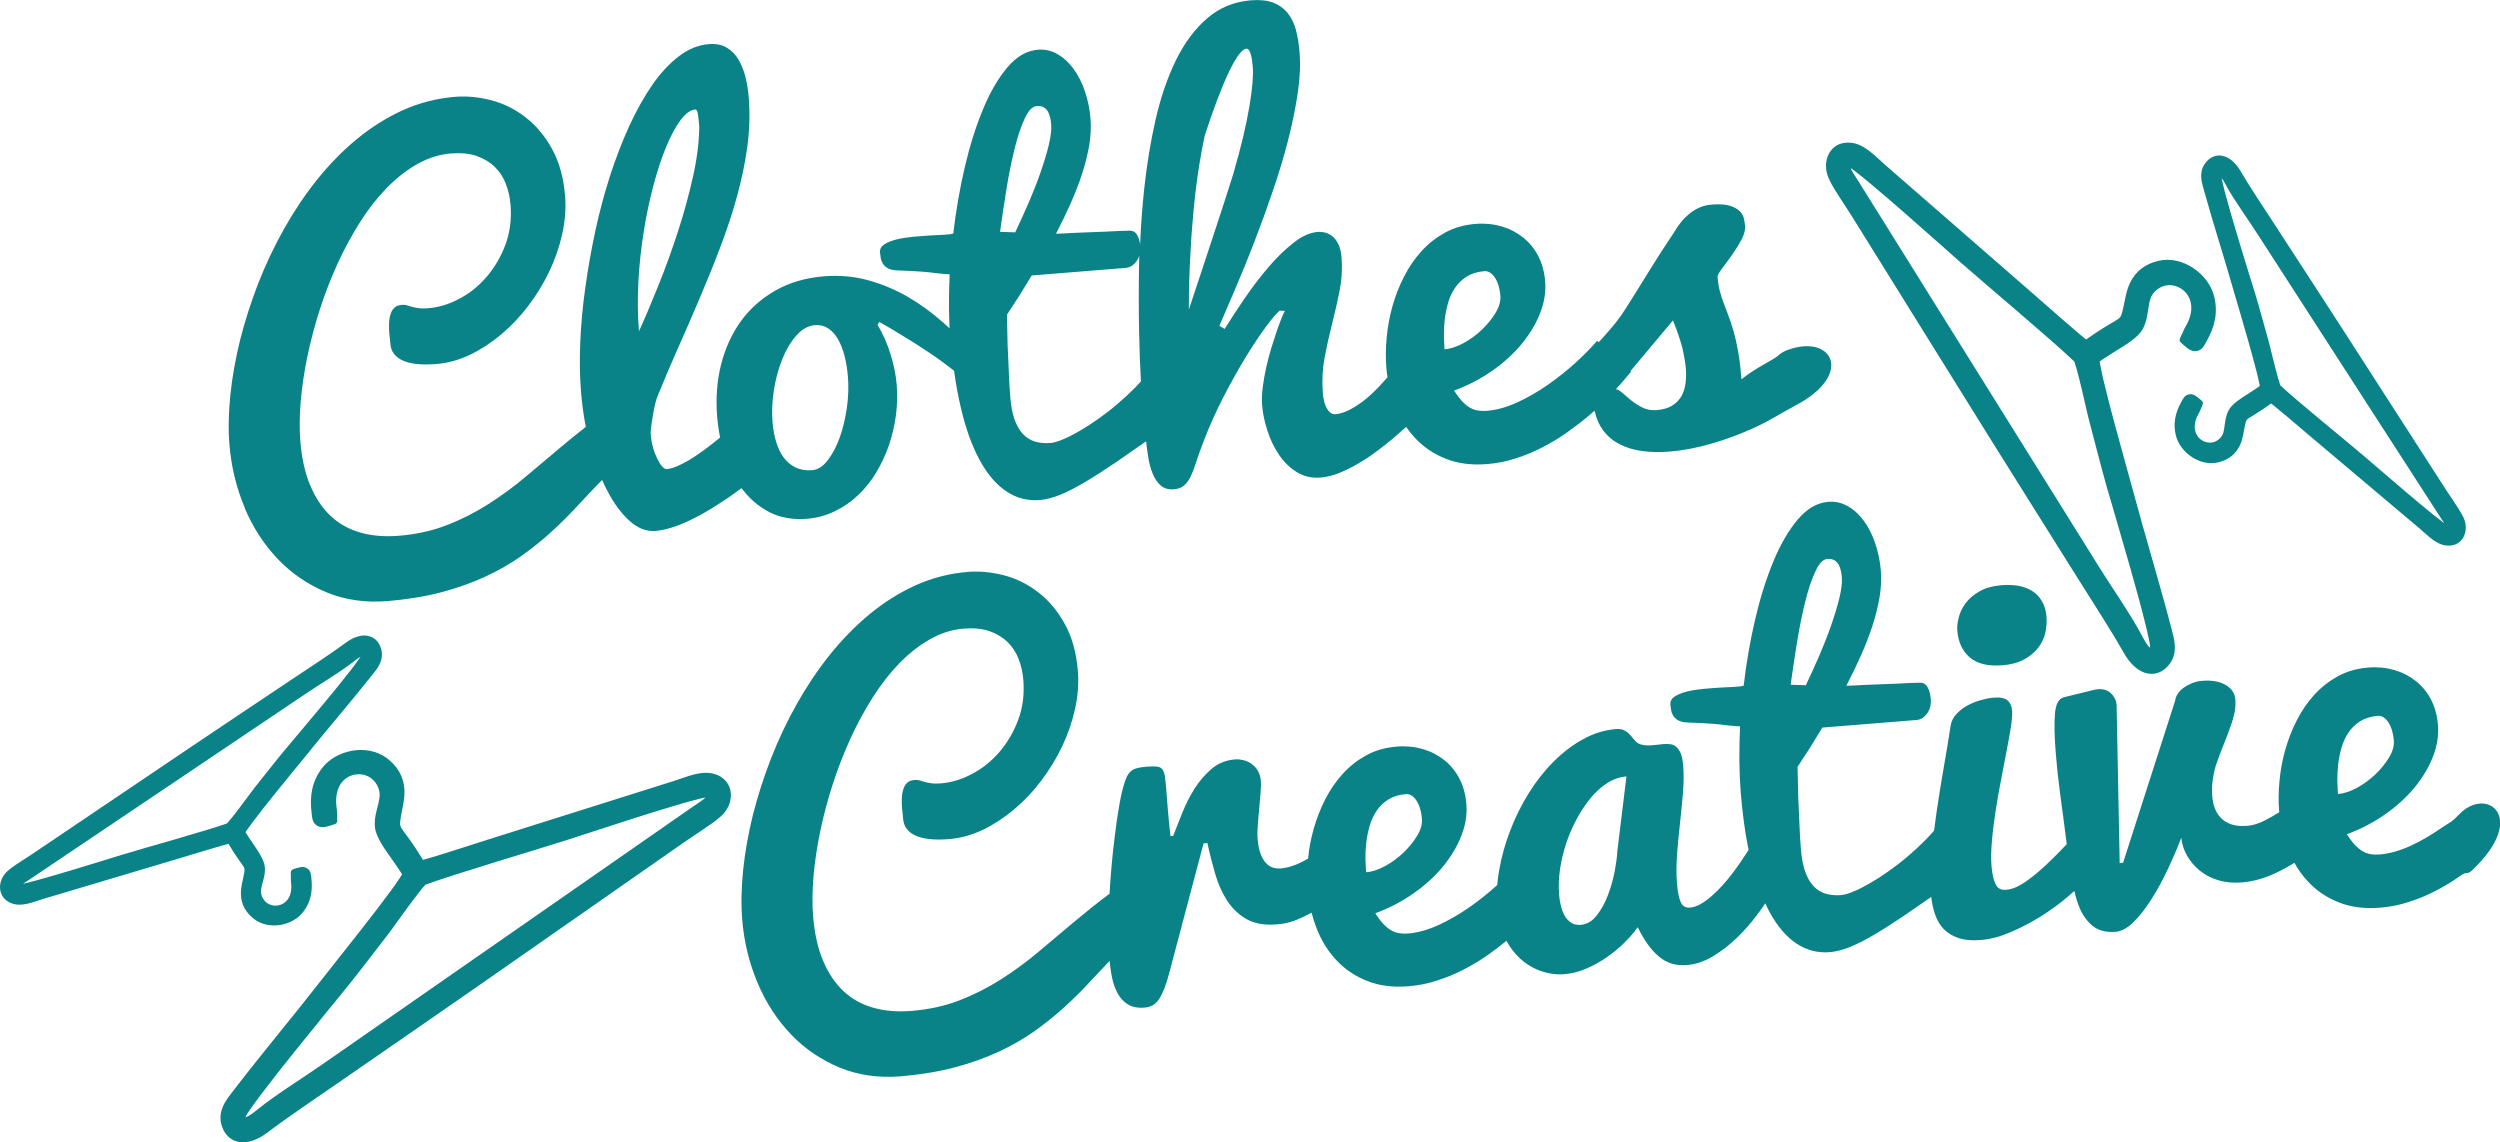
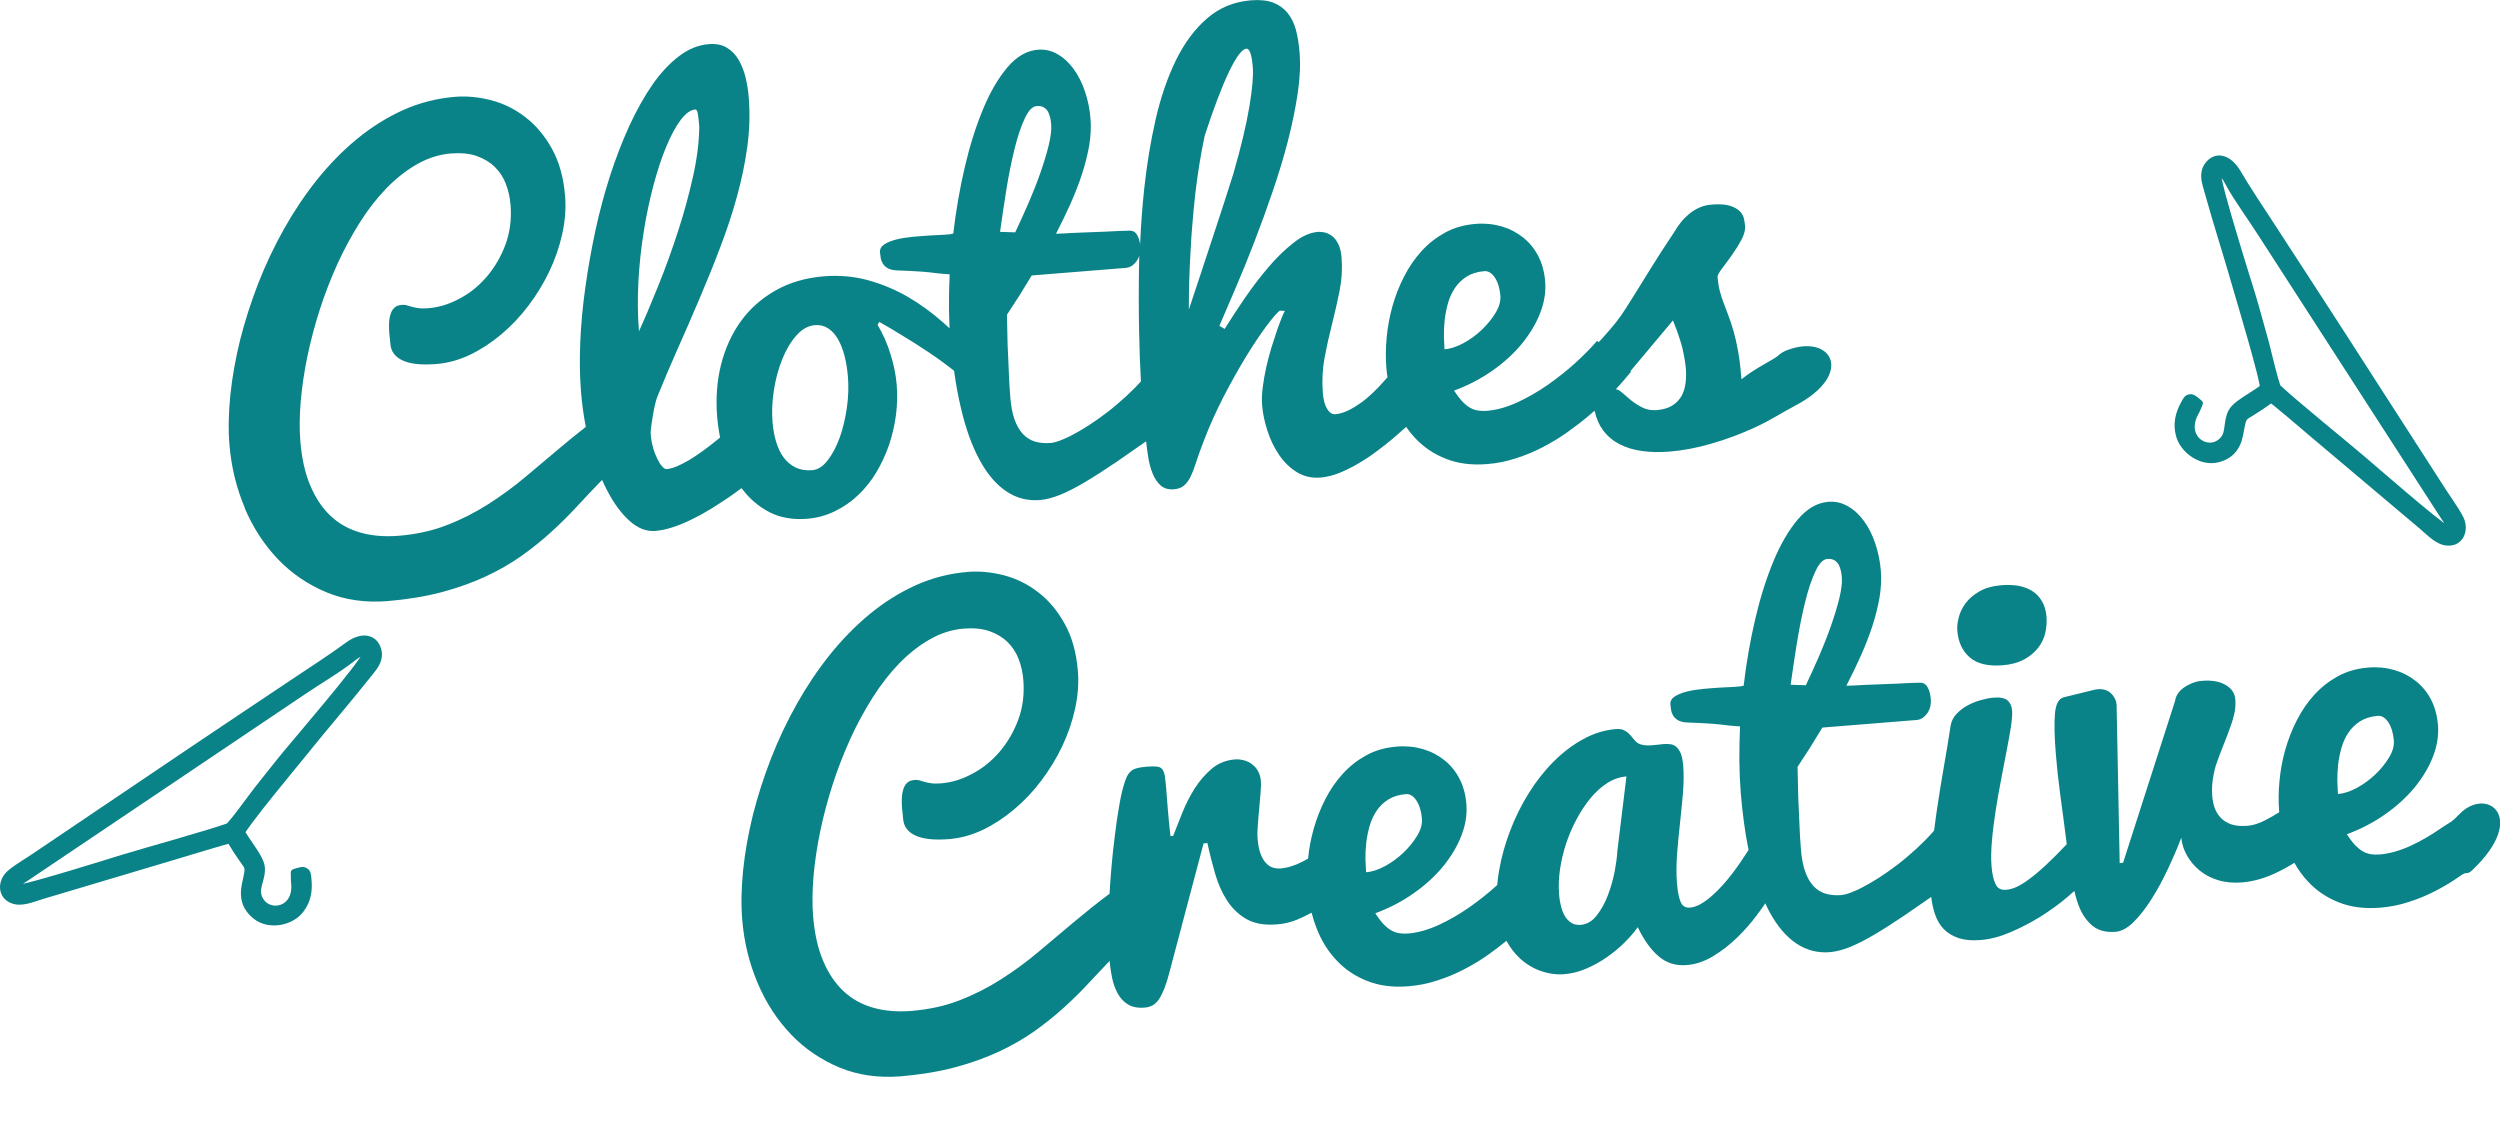
<svg xmlns="http://www.w3.org/2000/svg" id="Capa_2" data-name="Capa 2" viewBox="0 0 1120.93 512.2">
  <defs>
    <style>
      .cls-1 {
        fill: #098387;
        stroke-width: 0px;
      }
    </style>
  </defs>
  <g id="Capa_1-2" data-name="Capa 1">
-     <path class="cls-1" d="M825.38,89.32c1.62,2.52,3.32,5.02,4.9,7.57l60.97,98.02c13.58,21.83,27.35,43.54,40.99,65.37,6.75,10.8,13.78,21.46,20.07,32.54,2.38,4.2,6.26,8.62,11.23,9.24,3.32.43,6.24-.96,8.45-3.4,1.73-1.87,2.78-4.14,3.06-6.72.45-3.88-.79-7.63-1.76-11.34-5.33-20.41-11.57-40.59-17.01-60.97-1.05-3.94-2.18-7.88-3.26-11.82-1.62-5.87-3.23-11.71-4.82-17.57-1.73-6.43-3.43-12.87-4.96-19.36-.54-2.32-1.08-4.68-1.5-7.03-.11-.57-.23-1.16-.31-1.76.74-.57,1.53-1.08,2.3-1.59,1.62-1.08,3.29-2.1,4.93-3.12,3.71-2.3,9.89-5.87,12.02-9.72,1.9-3.46,2.15-6.8,2.78-10.6.51-3.17,1.25-5.33,3.83-7.31,3.2-2.49,7.43-2.49,10.77-.26,2.21,1.47,3.74,3.74,4.25,6.41.77,3.86-.65,7.77-2.64,11l-.06.11-.08.17-2.1,4.54c-.31.65-.14,1.42.4,1.87l1.47,1.3c1.64,1.42,3.32,2.89,5.64,2.52,2.44-.4,3.32-2.41,4.39-4.31,3.63-6.41,5.24-12.67,3.49-20.04-1.28-5.24-4.9-9.84-9.3-12.78-4.62-3.12-10.32-4.62-15.76-3.32-5.73,1.36-10.2,4.51-12.76,9.98-1.79,3.8-2.18,7.63-3.12,11.62-.26,1.05-.62,2.86-1.3,3.71-.37.45-.91.82-1.39,1.13-1.16.77-2.41,1.45-3.6,2.15-3.54,2.07-6.94,4.34-10.29,6.69v-.03c-.88-.71-1.76-1.45-2.64-2.18-2.78-2.35-5.53-4.73-8.28-7.11-4.25-3.71-8.45-7.46-12.7-11.14l-66.22-57.66c-4.56-3.97-9.5-9.64-15.82-10.15-9.16-.77-13.18,8.42-9.64,16.16,1.47,3.2,3.46,6.24,5.36,9.18ZM829.8,75.34s0,0,0,.01c.73.43,1.6,1.16,2.18,1.6,2.04,1.56,4.03,3.17,5.98,4.82,5.56,4.59,11,9.33,16.44,14.09,5.1,4.48,10.2,8.96,15.28,13.46,3.17,2.81,6.32,5.64,9.52,8.45,8.16,7.14,16.47,14.14,24.69,21.23,5.05,4.34,10.09,8.7,15.11,13.1,3.71,3.26,7.43,6.55,11.03,9.95.11.28.23.62.31.91.34,1.02.65,2.07.94,3.12.79,2.92,1.5,5.84,2.21,8.79.68,2.83,1.33,5.67,1.98,8.53.43,1.9.85,3.8,1.36,5.67,2.61,9.72,5.02,19.5,7.77,29.2,1.3,4.54,2.66,9.04,3.97,13.58,2.21,7.54,4.39,15.11,6.55,22.68,2.21,7.85,4.42,15.7,6.41,23.61.71,2.81,1.39,5.61,1.96,8.42.14.74.6,2.72.57,3.46-.03.11-.06.26-.11.4-1.19-1.11-2.38-3.17-3.09-4.54-3.15-5.98-6.77-11.68-10.43-17.32-3.06-4.73-6.18-9.41-9.16-14.2l-108.48-173.85c-.62-.99-2.57-3.76-2.97-5.15-.02-.01-.04-.03-.06-.04l.06.03Z" />
    <path class="cls-1" d="M1102.49,365.24c-3.57,3.83-3.74,3.15-8.16,6.21-4.39,3.06-8.96,5.7-13.69,7.88-4.73,2.15-9.33,3.43-13.72,3.8-1.39.11-2.72.06-3.94-.14-1.22-.2-2.41-.6-3.57-1.28-1.13-.62-2.32-1.62-3.52-2.86-1.16-1.25-2.38-2.86-3.63-4.79,6.24-2.32,11.96-5.27,17.15-8.93,5.22-3.63,9.61-7.68,13.27-12.1,3.6-4.45,6.38-9.04,8.22-13.86,1.87-4.79,2.58-9.52,2.21-14.14-.37-4.28-1.39-8.05-3.12-11.37s-4-6.07-6.83-8.31c-2.78-2.21-6.01-3.88-9.61-4.93-3.63-1.05-7.54-1.45-11.62-1.11-5.07.4-9.58,1.67-13.61,3.86-3.97,2.18-7.54,4.93-10.63,8.33-3.06,3.37-5.7,7.17-7.85,11.45-2.21,4.28-3.91,8.7-5.22,13.32s-2.15,9.3-2.58,14.03c-.45,4.73-.48,9.21-.14,13.38l.03.51c-2.07,1.33-4.22,2.55-6.52,3.71-2.78,1.39-5.3,2.18-7.51,2.35-3,.26-5.47.03-7.46-.62-1.96-.71-3.57-1.7-4.76-2.98-1.22-1.3-2.1-2.78-2.69-4.45-.6-1.67-.94-3.43-1.08-5.22-.14-1.7-.17-3.37-.03-4.99.14-1.62.31-3.09.6-4.39.28-1.45.57-2.86.99-4.28,1.33-3.77,2.55-7.06,3.71-9.89,1.13-2.78,2.1-5.33,2.89-7.63.85-2.27,1.42-4.34,1.84-6.26.37-1.9.51-3.91.34-5.98-.23-2.78-1.7-4.93-4.42-6.49-2.69-1.56-6.18-2.15-10.43-1.81-1.62.11-3.15.48-4.54,1.05-1.39.57-2.64,1.25-3.77,2.04-1.11.82-1.98,1.73-2.66,2.75-.65,1.05-1.05,2.1-1.19,3.17l-23.3,72.54-1.53.23-1.39-71.23c-.23-1.96-1.08-3.6-2.55-4.99-1.5-1.39-3.49-1.98-5.95-1.79-.37.03-.71.11-1.05.17s-.68.11-1.05.23l-13.01,3.2c-2.35.57-3.66,3.03-4.03,7.37-.37,4.34-.23,10.37.4,18.06.26,3,.51,5.92.82,8.76.31,2.83.68,5.92,1.13,9.27.45,3.34.99,7.09,1.5,11.2.45,3.29.94,7.03,1.45,11.23l-.37.37c-2.92,3.09-5.92,6.12-9.01,9.01-3.12,2.92-6.18,5.44-9.27,7.57-3.09,2.13-5.92,3.29-8.56,3.49-2.27.2-3.86-.65-4.73-2.58-.94-1.93-1.5-4.56-1.79-7.94-.28-3.4-.2-7.34.2-11.68.37-4.37.96-8.82,1.67-13.46.71-4.62,1.53-9.21,2.44-13.83.88-4.59,1.7-8.93,2.47-12.93.79-4.03,1.42-7.6,1.93-10.74.45-3.17.65-5.58.51-7.23-.14-1.93-.82-3.46-2.01-4.51-1.16-1.05-3.32-1.5-6.41-1.25-1.67.14-3.54.51-5.61,1.11-2.07.54-4,1.36-5.9,2.35-1.9,1.05-3.54,2.3-4.96,3.8-1.42,1.47-2.32,3.26-2.66,5.24-.85,5.7-1.9,11.93-3.09,18.74-1.19,6.77-2.27,13.58-3.26,20.38-.4,2.72-.74,5.36-1.08,7.99-1.25,1.45-2.55,2.86-3.94,4.28-2.52,2.55-5.19,5.02-7.99,7.37-2.78,2.38-5.64,4.56-8.53,6.6-2.89,2.04-5.67,3.83-8.33,5.36-2.64,1.53-5.07,2.78-7.34,3.69-2.21.96-4.11,1.5-5.64,1.62-2.52.2-4.79-.06-6.89-.65-2.04-.62-3.88-1.76-5.41-3.4s-2.78-3.83-3.74-6.52c-.94-2.69-1.59-6.07-1.9-10.09-.11-1.56-.26-3.29-.37-5.16-.11-1.87-.2-3.83-.28-5.87-.09-1.98-.17-4.05-.26-6.09-.09-2.07-.17-4.05-.28-6.01-.14-4.51-.23-9.07-.31-13.72,1.64-2.47,3.43-5.24,5.39-8.28,1.93-3.06,3.83-6.18,5.73-9.33l42.26-3.4c1.76-.14,3.32-1.08,4.65-2.83,1.33-1.79,1.9-3.97,1.7-6.58-.17-2.18-.65-3.94-1.45-5.3-.77-1.39-1.9-2.04-3.37-2.01-1.25,0-2.83.06-4.76.14s-3.97.2-6.18.31c-2.18.11-4.48.17-6.86.26-2.32.06-4.51.17-6.55.26-2.01.09-3.83.2-5.36.28-1.53.09-2.64.11-3.32.09,2.32-4.45,4.48-8.93,6.52-13.49,2.01-4.54,3.77-8.99,5.16-13.32,1.42-4.37,2.47-8.62,3.2-12.76.68-4.17.88-8.08.6-11.74-.34-4.31-1.16-8.45-2.49-12.33-1.28-3.94-3-7.31-5.07-10.15-2.04-2.83-4.45-5.07-7.23-6.66-2.72-1.59-5.7-2.24-8.84-1.98-4.93.4-9.44,3-13.55,7.8-4.11,4.85-7.77,11.06-10.94,18.71-3.2,7.68-5.95,16.33-8.22,26.02-2.27,9.69-4,19.7-5.19,29.91-.71.2-2.04.4-3.97.51-1.96.11-4.2.23-6.63.34-2.49.17-5.05.34-7.71.6-2.69.26-5.13.65-7.34,1.22-2.18.57-3.97,1.3-5.33,2.21-1.36.88-1.98,2.07-1.87,3.57.06.65.17,1.45.31,2.41.14.91.48,1.81.96,2.61.54.85,1.3,1.53,2.3,2.1.99.54,2.38.88,4.17.94,4.03.14,7.06.28,9.18.43s3.88.26,5.24.43c1.36.17,2.66.28,3.88.45,1.25.17,2.98.28,5.19.43-.23,5.07-.34,10.18-.31,15.28.06,5.1.26,9.89.62,14.37.77,9.41,1.93,18,3.51,25.77-2.44,3.83-4.88,7.37-7.34,10.6-1.39,1.84-2.92,3.66-4.51,5.41-1.56,1.76-3.17,3.32-4.79,4.71-1.62,1.45-3.26,2.58-4.85,3.51-1.64.91-3.23,1.47-4.76,1.59-2.07.17-3.49-.74-4.25-2.66-.79-1.93-1.3-4.62-1.59-8.14-.34-4.11-.31-8.48.03-13.15.37-4.65.79-9.33,1.33-13.97.51-4.65.94-9.18,1.33-13.61.34-4.45.4-8.45.11-12.05-.2-2.3-.54-4.11-1.05-5.41-.54-1.3-1.19-2.3-1.96-3-.79-.71-1.67-1.11-2.66-1.25-.96-.14-1.98-.17-3.12-.09-.79.06-1.62.17-2.47.28-.82.06-1.64.17-2.44.23-.99.09-1.93.14-2.83.09-.94-.03-1.87-.23-2.75-.51-.88-.31-1.7-.85-2.35-1.62-.62-.79-1.3-1.59-2.01-2.38-.71-.82-1.56-1.53-2.55-2.1-.99-.6-2.32-.85-4.03-.71-5.07.43-9.95,1.93-14.66,4.54-4.71,2.58-9.13,5.92-13.21,10.03-4.08,4.05-7.8,8.79-11.11,14.06-3.29,5.3-6.09,10.89-8.33,16.75-2.24,5.84-3.94,11.79-4.99,17.83-.4,2.27-.71,4.48-.88,6.69l-.23.23c-3.86,3.51-7.99,6.77-12.39,9.86-4.39,3.06-8.96,5.7-13.69,7.88-4.73,2.15-9.33,3.46-13.72,3.8-1.39.11-2.72.06-3.94-.14-1.22-.2-2.41-.6-3.57-1.28-1.13-.62-2.32-1.62-3.51-2.86-1.16-1.25-2.38-2.86-3.63-4.79,6.24-2.32,11.96-5.27,17.15-8.93,5.22-3.63,9.61-7.68,13.27-12.1,3.6-4.45,6.38-9.04,8.22-13.86,1.87-4.79,2.58-9.52,2.21-14.14-.37-4.28-1.39-8.05-3.12-11.37-1.73-3.32-4-6.07-6.83-8.31-2.78-2.21-6.01-3.88-9.61-4.93-3.63-1.05-7.54-1.45-11.62-1.11-5.07.4-9.58,1.67-13.61,3.86-3.97,2.18-7.54,4.93-10.63,8.33-3.06,3.37-5.7,7.17-7.85,11.45-2.21,4.28-3.91,8.7-5.22,13.32-1.22,4.37-2.07,8.79-2.49,13.27-.79.45-1.62.91-2.44,1.33-3.4,1.79-6.75,2.83-10.06,3.09-1.16.09-2.32-.06-3.4-.43-1.08-.34-2.13-1.02-3.03-2.07-.96-.99-1.76-2.38-2.38-4.11-.68-1.76-1.11-4-1.33-6.66-.14-1.56-.11-3.57.09-5.92.14-2.41.37-4.85.62-7.37.26-2.55.43-4.96.62-7.29.2-2.32.26-4.08.14-5.36-.11-1.64-.54-3.12-1.25-4.37-.68-1.25-1.56-2.3-2.64-3.09-1.05-.85-2.27-1.45-3.63-1.79-1.36-.37-2.72-.54-4.11-.43-4.05.34-7.48,1.73-10.43,4.2-2.89,2.47-5.41,5.36-7.57,8.76-2.18,3.43-4.03,7.06-5.56,10.89-1.53,3.86-2.92,7.31-4.14,10.46l-1.19.09c-.45-3.8-.85-7.65-1.16-11.59-.31-3.88-.57-7.26-.79-10.01-.2-2.27-.43-4.11-.6-5.44-.23-1.39-.65-2.35-1.19-3.03-.57-.68-1.39-1.02-2.47-1.13-1.11-.11-2.58-.09-4.51.06-1.7.14-3.12.37-4.22.65-1.13.28-2.04.71-2.78,1.33-.71.65-1.36,1.47-1.84,2.47-.51,1.05-.96,2.38-1.45,4.08-.74,2.52-1.47,5.73-2.1,9.64-.68,3.88-1.28,8.16-1.84,12.78-.62,4.62-1.13,9.52-1.56,14.6-.34,3.86-.6,7.68-.82,11.42-5.44,4.05-10.74,8.31-15.99,12.7-5.33,4.54-10.69,9.04-16.07,13.52-5.36,4.51-10.94,8.56-16.78,12.27s-11.99,6.83-18.57,9.35c-6.58,2.55-13.75,4.08-21.51,4.71-6.24.48-11.91.03-17.06-1.45-5.16-1.45-9.58-3.94-13.35-7.46-3.77-3.54-6.8-8.11-9.13-13.66-2.35-5.56-3.83-12.22-4.45-19.9-.43-5.33-.37-11.28.17-17.74.57-6.46,1.53-13.21,2.98-20.13,1.45-6.97,3.29-13.97,5.56-21.03,2.27-7.06,4.93-13.89,7.91-20.49,3-6.6,6.38-12.81,10.09-18.68,3.69-5.84,7.71-10.97,11.99-15.39,4.31-4.37,8.84-7.97,13.69-10.71,4.85-2.75,9.89-4.37,15.19-4.79,4.45-.34,8.31.03,11.54,1.16,3.23,1.16,5.95,2.78,8.08,4.9,2.18,2.13,3.83,4.65,4.96,7.6,1.13,2.95,1.84,6.12,2.1,9.44.51,6.35-.26,12.27-2.27,17.74-2.04,5.47-4.85,10.23-8.36,14.37-3.54,4.14-7.63,7.46-12.27,9.89-4.62,2.49-9.27,3.91-13.97,4.28-1.76.14-3.23.14-4.39-.03-1.16-.17-2.15-.37-3-.6-.79-.26-1.59-.45-2.24-.68-.68-.23-1.45-.28-2.35-.2-1.47.11-2.61.6-3.37,1.39-.79.82-1.36,1.84-1.67,3.06-.37,1.28-.57,2.58-.6,4.05-.03,1.5,0,2.89.11,4.22.09.94.17,1.76.28,2.61.09.79.14,1.53.2,2.1.26,3.43,2.13,5.95,5.58,7.51,3.46,1.59,8.5,2.1,15.17,1.56,5.07-.43,10.06-1.81,14.97-4.14,4.9-2.35,9.55-5.39,13.97-9.1s8.5-7.99,12.19-12.87c3.71-4.9,6.86-10.06,9.44-15.48,2.58-5.44,4.51-11.08,5.78-16.84,1.28-5.78,1.7-11.45,1.25-16.95-.68-8.22-2.64-15.28-5.87-21.09-3.23-5.84-7.17-10.54-11.85-14.14-4.62-3.63-9.75-6.15-15.31-7.63-5.58-1.45-11-1.98-16.3-1.56-8.14.68-15.87,2.64-23.22,5.92-7.34,3.32-14.2,7.6-20.66,12.9-6.43,5.3-12.42,11.4-17.91,18.23-5.5,6.86-10.46,14.29-14.88,22.14-4.42,7.85-8.28,16.02-11.59,24.49-3.29,8.48-5.98,16.92-8.11,25.29-2.07,8.42-3.54,16.61-4.37,24.6-.82,7.99-.99,15.42-.43,22.31.82,10.09,3.15,19.56,6.92,28.46,3.77,8.9,8.79,16.58,14.97,23.05,6.18,6.46,13.46,11.37,21.71,14.83,8.28,3.43,17.38,4.73,27.3,3.97,8.93-.77,17.04-2.07,24.32-4,7.26-1.93,13.86-4.31,19.81-7.06,5.95-2.78,11.34-5.87,16.16-9.3,4.79-3.43,9.21-6.97,13.24-10.66,4.03-3.66,7.77-7.34,11.17-11.06,3.09-3.32,6.07-6.46,8.96-9.5l.14-.34c.23,2.58.6,5.05,1.08,7.46.57,2.78,1.45,5.22,2.61,7.34,1.16,2.13,2.72,3.77,4.68,4.93,1.93,1.13,4.39,1.62,7.4,1.36,1.3-.11,2.49-.43,3.57-1.02,1.05-.6,1.98-1.5,2.86-2.78.85-1.28,1.64-2.92,2.44-4.9.74-1.93,1.53-4.42,2.3-7.46l15.22-57.46,1.73-.14c.99,4.65,2.15,9.21,3.46,13.72s3.09,8.56,5.39,12.1c2.3,3.51,5.19,6.29,8.76,8.31,3.57,1.98,8.08,2.78,13.61,2.32,3.06-.23,6.04-.94,8.93-2.1,2.24-.94,4.42-1.98,6.55-3.15.62,2.44,1.39,4.85,2.32,7.17,2.13,5.5,5.13,10.26,8.93,14.26,3.8,4.05,8.39,7.11,13.75,9.21,5.39,2.13,11.54,2.92,18.4,2.35,4.39-.34,8.7-1.19,12.9-2.58,4.22-1.33,8.25-3,12.1-5.02,3.88-2.01,7.54-4.22,11-6.69,2.81-2.04,5.47-4.03,7.97-6.07,1.73,3.15,3.8,5.81,6.21,8.02,2.75,2.49,5.9,4.37,9.35,5.56,3.46,1.19,6.92,1.64,10.46,1.36,3.32-.28,6.58-1.11,9.78-2.49,3.17-1.36,6.26-3.06,9.16-5.07,2.89-2.01,5.56-4.2,7.94-6.58,2.38-2.35,4.39-4.68,5.98-6.92,2.83,5.9,6.01,10.26,9.5,13.18,3.49,2.92,7.63,4.2,12.47,3.8,4.03-.31,7.99-1.67,11.85-4,3.88-2.35,7.46-5.13,10.74-8.33,3.29-3.2,6.21-6.52,8.76-9.95,1.47-1.96,2.75-3.74,3.86-5.39.62,1.36,1.28,2.69,1.96,3.94,3.37,6.24,7.31,10.89,11.85,13.97,4.54,3.09,9.61,4.42,15.17,3.97,2.69-.23,5.7-.99,8.96-2.3s6.92-3.17,11.03-5.61c4.14-2.44,8.82-5.44,14.09-9.01,3.46-2.35,7.23-4.99,11.34-7.85.31,2.78.88,5.33,1.64,7.65.94,2.72,2.24,5.02,4.03,6.83,1.79,1.81,4.03,3.12,6.72,4.03,2.69.85,5.95,1.13,9.75.82,4.25-.34,8.7-1.5,13.29-3.46,4.62-1.96,9.1-4.28,13.46-6.97,4.37-2.75,8.39-5.64,12.08-8.76,1.13-.96,2.18-1.9,3.2-2.81.62,2.81,1.45,5.47,2.49,7.91,1.42,3.23,3.37,5.9,5.92,7.91,2.52,1.98,5.9,2.83,10.15,2.49,2.61-.23,5.19-1.67,7.94-4.31,2.69-2.66,5.33-6.01,7.91-10.06,2.58-4,5.05-8.5,7.37-13.44,2.32-4.9,4.42-9.69,6.15-14.34.31,2.81,1.16,5.53,2.61,8.02,1.42,2.49,3.32,4.73,5.61,6.63,2.35,1.93,5.13,3.4,8.33,4.37,3.2.99,6.83,1.3,10.77.99,4.71-.4,9.58-1.7,14.57-4,3.03-1.39,5.95-2.98,8.82-4.79,1.76,3.15,3.86,6.01,6.26,8.56,3.8,4.05,8.39,7.11,13.75,9.21,5.41,2.13,11.57,2.92,18.43,2.35,4.39-.34,8.7-1.19,12.9-2.58,4.22-1.33,8.25-3,12.1-5.02,3.88-2.01,7.54-4.22,11-6.69s2.66.03,5.47-2.66c25.26-24.04,5.95-37.67-6.07-24.8ZM612.5,391.09c-.11-1.64-.2-3.66-.28-5.95-.03-2.32.11-4.73.37-7.26.28-2.49.79-4.99,1.5-7.51.71-2.49,1.76-4.76,3.12-6.8,1.33-1.98,3.09-3.71,5.22-5.07,2.15-1.36,4.79-2.18,7.94-2.44,1.76-.14,3.34.82,4.73,2.89,1.36,2.1,2.18,4.79,2.47,8.16.17,2.35-.51,4.93-2.15,7.6-1.62,2.72-3.69,5.24-6.18,7.63-2.49,2.35-5.24,4.39-8.25,6.01-3,1.62-5.84,2.55-8.48,2.75ZM725.17,381.6c-.11,2.41-.51,5.44-1.19,9.13-.71,3.63-1.73,7.23-3.06,10.71-1.33,3.49-3.03,6.52-5.05,9.1-1.98,2.52-4.39,3.91-7.09,4.14-1.7.11-3.12-.17-4.28-.94-1.22-.79-2.15-1.81-2.95-3.15-.74-1.33-1.33-2.86-1.73-4.59-.43-1.76-.68-3.54-.82-5.41l.03.06c-.26-3.29-.11-6.83.4-10.66.57-3.8,1.42-7.6,2.66-11.42s2.81-7.48,4.68-11.03c1.87-3.54,3.97-6.72,6.26-9.52,2.3-2.83,4.85-5.13,7.57-6.89,2.72-1.76,5.64-2.75,8.65-3l-4.08,33.48ZM802.87,307.02c.85-6.15,1.81-12.5,2.86-19.05,1.08-6.55,2.3-12.59,3.66-18.09,1.33-5.47,2.86-10.01,4.54-13.61,1.67-3.6,3.43-5.5,5.36-5.64,1.39-.11,2.52.11,3.32.65.82.51,1.45,1.22,1.9,2.07.4.88.74,1.81.94,2.81.2.99.31,1.9.37,2.75v.06c.2,2.38-.2,5.47-1.13,9.33-.94,3.83-2.21,7.97-3.77,12.42-1.56,4.45-3.34,8.96-5.36,13.63-2.04,4.62-4,8.93-5.87,12.9-1.19-.03-2.35-.09-3.46-.11-1.11-.03-2.24-.06-3.34-.11ZM1048.27,356c-.11-1.64-.2-3.66-.28-5.95-.03-2.32.11-4.73.37-7.26.28-2.49.79-4.99,1.5-7.51.71-2.49,1.76-4.76,3.12-6.8,1.33-1.98,3.09-3.71,5.22-5.07,2.15-1.36,4.79-2.18,7.94-2.44,1.76-.14,3.34.82,4.73,2.89,1.36,2.1,2.18,4.79,2.47,8.16.17,2.35-.51,4.93-2.15,7.6-1.62,2.72-3.69,5.24-6.18,7.63-2.49,2.35-5.24,4.39-8.25,6.01-3,1.62-5.84,2.55-8.48,2.75Z" />
    <path class="cls-1" d="M109.66,227.68c3.77,8.9,8.79,16.58,14.97,23.05,6.18,6.46,13.46,11.37,21.71,14.83,8.28,3.43,17.38,4.73,27.3,3.97,8.93-.77,17.04-2.07,24.32-4,7.26-1.93,13.86-4.31,19.81-7.06,5.95-2.78,11.34-5.87,16.16-9.3,4.79-3.43,9.21-6.97,13.24-10.66,4.03-3.66,7.77-7.37,11.17-11.06,3.43-3.71,6.75-7.2,9.95-10.54.51-.51.99-1.02,1.47-1.53l.23-.11c.74,1.67,1.53,3.26,2.32,4.79,3,5.78,6.35,10.29,10.06,13.58s7.54,4.73,11.48,4.42c2.52-.23,5.16-.77,7.97-1.73,2.81-.91,5.67-2.1,8.59-3.57,2.92-1.42,5.78-3,8.62-4.76,2.83-1.81,5.58-3.57,8.25-5.36,1.73-1.22,3.49-2.47,5.22-3.77l.31.4c3.29,4.39,7.34,7.85,12.16,10.35s10.46,3.49,16.92,2.98c4.48-.37,8.65-1.5,12.47-3.4,3.86-1.87,7.34-4.28,10.46-7.26,3.12-2.95,5.84-6.35,8.14-10.23,2.3-3.86,4.2-7.97,5.67-12.27,1.47-4.34,2.47-8.76,3.09-13.32.57-4.56.71-9.01.34-13.46-.34-4.39-1.25-8.96-2.72-13.66-1.45-4.73-3.37-9.21-5.87-13.35l.77-1.33c2.81,1.59,6.15,3.54,10.01,5.92,3.91,2.32,7.85,4.88,11.88,7.54,4,2.66,7.82,5.44,11.45,8.31l.2.17c.82,6.09,1.9,11.76,3.15,17.04,2.15,9.1,4.93,16.72,8.31,22.96s7.31,10.89,11.85,13.97c4.54,3.09,9.61,4.42,15.17,3.97,2.69-.23,5.7-.99,8.96-2.3s6.92-3.17,11.03-5.61c4.14-2.44,8.82-5.44,14.09-9.01,4.05-2.78,8.59-5.92,13.55-9.41.23,2.21.51,4.39.85,6.55.43,2.98,1.13,5.61,2.07,7.88.91,2.32,2.15,4.11,3.66,5.41,1.5,1.3,3.46,1.87,5.87,1.67,1.84-.14,3.32-.68,4.42-1.59,1.11-.94,2.1-2.18,2.98-3.88.82-1.67,1.67-3.83,2.49-6.43.79-2.58,1.93-5.64,3.26-9.13,2.64-7.03,5.75-13.92,9.21-20.64,3.49-6.69,6.89-12.76,10.2-18.17,3.34-5.41,6.35-9.89,9.04-13.49s4.68-5.87,5.84-6.77l2.32.11c-.2.26-.6,1.13-1.22,2.61-.6,1.47-1.33,3.37-2.15,5.67-.79,2.35-1.64,4.96-2.58,7.91-.91,2.92-1.67,5.9-2.38,8.96-.68,3.06-1.22,6.09-1.59,9.1-.4,3-.48,5.7-.28,8.08.28,3.6,1.08,7.37,2.35,11.31,1.28,4,3,7.57,5.19,10.83,2.18,3.26,4.85,5.84,7.99,7.82,3.15,1.93,6.72,2.78,10.77,2.44,2.64-.23,5.36-.91,8.19-2.01,2.81-1.16,5.61-2.49,8.39-4.14,2.81-1.62,5.53-3.4,8.25-5.44,2.75-2.01,5.24-4,7.57-5.95,2.1-1.81,4.08-3.54,5.87-5.16,1.25,1.81,2.64,3.51,4.14,5.1,3.8,4.05,8.39,7.11,13.75,9.21,5.39,2.13,11.54,2.92,18.4,2.35,4.39-.34,8.7-1.19,12.9-2.58,4.22-1.33,8.25-3,12.1-5.02,3.88-2.01,7.54-4.22,11-6.69,3.46-2.47,6.66-4.9,9.64-7.43.85-.71,1.7-1.47,2.55-2.21.77,3.43,2.01,6.32,3.77,8.7,1.98,2.69,4.48,4.79,7.43,6.32,2.95,1.53,6.38,2.55,10.15,3.06,3.83.54,7.88.6,12.19.26,6.07-.48,12.36-1.67,18.96-3.6,6.58-1.9,13.07-4.31,19.45-7.26,6.38-2.89,12.16-6.66,18.14-9.81,26.67-14.09,16.3-32.26-3.46-24.92-3.71,1.39-3.4,2.27-6.58,4.11-3.17,1.81-3.09,1.76-6.01,3.49s-5.64,3.54-8.14,5.56c-.4-4.79-.88-8.9-1.5-12.39-.62-3.49-1.33-6.55-2.07-9.18-.77-2.66-1.53-4.99-2.3-6.97-.74-2.04-1.45-3.94-2.15-5.73s-1.28-3.57-1.76-5.47c-.48-1.9-.79-4-.99-6.32.17-.82.88-2.15,2.3-3.97,1.39-1.79,2.81-3.77,4.34-5.92,1.53-2.15,2.89-4.34,4.11-6.63,1.19-2.3,1.76-4.31,1.62-6.09-.09-.94-.23-1.98-.48-3.2-.23-1.22-.85-2.35-1.81-3.4-.99-1.02-2.47-1.87-4.45-2.52-1.96-.62-4.73-.82-8.22-.54-2.13.17-4.03.65-5.7,1.42-1.67.79-3.2,1.73-4.54,2.86-1.33,1.11-2.55,2.35-3.63,3.71-1.05,1.36-2.04,2.78-2.86,4.2-4.22,6.35-7.65,11.62-10.26,15.87-2.61,4.22-4.82,7.82-6.66,10.74s-3.43,5.47-4.76,7.57c-1.33,2.15-2.86,4.28-4.51,6.41-1.7,2.15-3.74,4.51-6.09,7.11-.51.57-1.08,1.19-1.67,1.81l-.68-.62c-2.64,3.06-5.9,6.35-9.72,9.86-3.86,3.51-7.99,6.77-12.39,9.86-4.39,3.06-8.96,5.7-13.69,7.88-4.73,2.15-9.33,3.46-13.72,3.8-1.39.11-2.72.06-3.94-.14-1.22-.2-2.41-.6-3.57-1.28-1.13-.62-2.32-1.62-3.51-2.86-1.16-1.25-2.38-2.86-3.63-4.79,6.24-2.32,11.96-5.27,17.15-8.93,5.22-3.63,9.61-7.68,13.27-12.1,3.6-4.45,6.38-9.04,8.22-13.86,1.87-4.79,2.58-9.52,2.21-14.14-.37-4.28-1.39-8.05-3.12-11.37-1.76-3.32-4-6.07-6.83-8.31-2.78-2.21-6.01-3.88-9.61-4.93-3.63-1.05-7.54-1.45-11.62-1.11-5.07.4-9.58,1.67-13.61,3.86-3.97,2.18-7.54,4.93-10.63,8.33-3.06,3.37-5.7,7.17-7.85,11.45-2.21,4.25-3.91,8.7-5.22,13.32-1.3,4.62-2.15,9.3-2.58,14.03-.45,4.73-.48,9.21-.14,13.38.11,1.47.28,2.95.51,4.39-.57.62-1.11,1.25-1.67,1.87-1.56,1.79-3.23,3.54-5.02,5.22-1.79,1.7-3.6,3.23-5.5,4.56s-3.8,2.49-5.7,3.37c-1.93.91-3.8,1.42-5.56,1.56-1.39.11-2.58-.68-3.63-2.41-1.02-1.7-1.67-4.05-1.9-7.03-.43-5.47-.17-10.74.77-15.87.96-5.1,2.07-10.12,3.34-15.08,1.25-4.96,2.38-9.89,3.37-14.83.99-4.93,1.3-9.92.91-15-.2-2.52-.71-4.59-1.5-6.15-.77-1.56-1.7-2.69-2.75-3.54-1.11-.79-2.21-1.33-3.32-1.59s-2.15-.31-3-.26c-3.51.28-7.17,1.87-10.94,4.88-3.8,2.95-7.57,6.6-11.25,10.91-3.71,4.37-7.26,8.99-10.63,13.92-3.34,4.9-6.38,9.5-9.04,13.8l-2.35-1.39c2.13-4.9,4.54-10.6,7.31-17.06s5.56-13.32,8.36-20.58c2.81-7.29,5.53-14.74,8.16-22.45,2.64-7.68,4.93-15.25,6.86-22.68,1.93-7.48,3.37-14.6,4.42-21.46,1.02-6.83,1.28-13.01.82-18.57-.28-3.71-.88-7.09-1.67-10.06-.82-2.98-2.1-5.5-3.77-7.51-1.7-2.07-3.86-3.57-6.46-4.56-2.61-.99-5.92-1.33-9.86-1.02-7.63.62-14.23,3.34-19.73,8.14-5.56,4.82-10.18,11.08-13.95,18.77-3.77,7.74-6.8,16.53-9.07,26.45-2.27,9.92-3.97,20.3-5.13,31.1-.88,8.28-1.5,16.58-1.84,24.94-.23-1.64-.65-3-1.3-4.11-.77-1.39-1.9-2.04-3.37-2.01-1.25,0-2.83.06-4.76.14-1.93.09-3.97.2-6.18.31-2.18.11-4.48.17-6.86.26-2.32.06-4.51.17-6.55.26-2.01.09-3.83.2-5.36.28-1.53.09-2.64.11-3.32.09,2.32-4.45,4.48-8.93,6.52-13.49,2.01-4.54,3.77-8.99,5.16-13.32,1.42-4.37,2.47-8.62,3.2-12.76.68-4.17.88-8.08.6-11.74-.34-4.34-1.16-8.48-2.49-12.36-1.3-3.94-3.03-7.31-5.1-10.15-2.04-2.83-4.45-5.07-7.23-6.66-2.72-1.59-5.7-2.24-8.84-1.98-4.93.4-9.44,3-13.55,7.8-4.11,4.85-7.77,11.06-10.94,18.71-3.2,7.68-5.95,16.33-8.22,26.02-2.27,9.69-4,19.7-5.19,29.91-.71.2-2.04.4-3.97.51-1.96.11-4.2.23-6.63.34-2.49.17-5.05.34-7.71.6-2.69.26-5.13.65-7.34,1.22-2.18.57-3.97,1.3-5.33,2.21-1.36.88-1.98,2.07-1.87,3.57.06.65.17,1.45.31,2.41.14.91.48,1.81.96,2.61.54.85,1.3,1.53,2.3,2.1.99.54,2.38.88,4.17.94,4.03.14,7.06.28,9.18.43s3.88.26,5.24.43c1.36.17,2.66.28,3.88.45,1.25.17,2.98.28,5.19.43-.23,5.07-.34,10.18-.31,15.28.06,3.09.14,6.07.28,8.93-.94-.85-1.87-1.7-2.83-2.55-4.99-4.42-10.23-8.25-15.87-11.54-5.61-3.23-11.54-5.73-17.83-7.46-6.26-1.73-12.9-2.32-19.84-1.76-8.14.65-15.34,2.78-21.63,6.32-6.29,3.57-11.48,8.16-15.56,13.78-4.08,5.64-7.03,12.13-8.9,19.47-1.84,7.29-2.41,15.08-1.76,23.3.26,3.17.71,6.32,1.33,9.41-.65.51-1.28,1.05-1.93,1.56-1.87,1.5-3.8,3-5.84,4.48-2.04,1.45-4,2.78-5.95,3.97-1.93,1.13-3.77,2.1-5.53,2.86-1.76.74-3.32,1.16-4.71,1.28-.6.03-1.28-.34-1.98-1.16-.74-.79-1.45-1.87-2.15-3.29-.71-1.42-1.33-3-1.9-4.82-.51-1.81-.88-3.66-1.05-5.61l-.11-1.56c.11-1.5.28-3.06.54-4.65.26-1.62.48-3.12.74-4.54.26-1.42.54-2.75.85-3.97.31-1.22.62-2.24.94-3,2.81-7,5.9-14.2,9.16-21.57,3.29-7.34,6.55-14.85,9.75-22.42,3.26-7.6,6.35-15.25,9.24-22.9,2.95-7.68,5.47-15.31,7.54-22.9,2.07-7.54,3.63-15.02,4.62-22.45.99-7.4,1.19-14.63.62-21.66-.23-3.12-.74-6.15-1.45-9.18-.74-2.98-1.79-5.58-3.15-7.91-1.33-2.27-3.12-4.11-5.3-5.39-2.18-1.3-4.85-1.81-7.99-1.56-4.62.37-9.04,2.13-13.29,5.33-4.22,3.2-8.25,7.46-11.93,12.73-3.69,5.3-7.14,11.48-10.37,18.43-3.17,6.97-6.09,14.46-8.67,22.39-2.55,7.97-4.79,16.24-6.63,24.77-1.84,8.59-3.34,17.09-4.51,25.54-1.19,8.39-1.93,16.58-2.27,24.46-.31,7.88-.23,15.14.31,21.8.43,5.56,1.16,10.94,2.18,16.16-3.74,2.92-7.43,5.92-11.08,8.99-5.33,4.54-10.69,9.04-16.07,13.52-5.36,4.51-10.94,8.56-16.78,12.27s-11.99,6.83-18.57,9.35c-6.58,2.55-13.75,4.08-21.51,4.71-6.24.48-11.91.03-17.06-1.45-5.16-1.45-9.58-3.94-13.35-7.46-3.77-3.54-6.8-8.11-9.13-13.66-2.35-5.56-3.83-12.22-4.45-19.9-.43-5.33-.37-11.28.17-17.74.57-6.46,1.53-13.21,2.98-20.13,1.45-6.97,3.29-13.97,5.56-21.03,2.27-7.06,4.93-13.89,7.91-20.49,3-6.6,6.38-12.81,10.09-18.68,3.69-5.84,7.71-10.97,11.99-15.39,4.31-4.37,8.84-7.97,13.69-10.71,4.85-2.75,9.89-4.37,15.19-4.79,4.45-.34,8.31.03,11.54,1.16,3.23,1.16,5.95,2.78,8.08,4.9,2.18,2.13,3.83,4.65,4.96,7.6,1.13,2.95,1.84,6.12,2.1,9.44.51,6.35-.26,12.27-2.27,17.74-2.04,5.47-4.85,10.23-8.36,14.37-3.54,4.14-7.63,7.46-12.27,9.89-4.62,2.49-9.27,3.91-13.97,4.28-1.76.14-3.23.14-4.39-.03-1.16-.17-2.15-.37-3-.6-.79-.23-1.59-.43-2.24-.65-.68-.23-1.45-.28-2.35-.2-1.47.11-2.61.6-3.37,1.39-.79.82-1.36,1.84-1.67,3.06-.37,1.28-.57,2.58-.6,4.05-.03,1.5,0,2.89.11,4.22.09.94.17,1.76.28,2.61.09.79.14,1.53.2,2.1.26,3.43,2.13,5.95,5.58,7.51,3.46,1.59,8.5,2.1,15.17,1.56,5.07-.43,10.06-1.81,14.97-4.14,4.9-2.35,9.55-5.39,13.97-9.1s8.5-7.99,12.19-12.87c3.71-4.9,6.86-10.06,9.44-15.48,2.58-5.44,4.51-11.08,5.78-16.84,1.28-5.78,1.7-11.45,1.25-16.95-.68-8.22-2.64-15.28-5.87-21.09-3.23-5.84-7.17-10.54-11.85-14.14-4.62-3.63-9.75-6.15-15.31-7.63-5.58-1.45-11-1.98-16.3-1.56-8.14.68-15.87,2.64-23.22,5.92-7.34,3.32-14.2,7.6-20.66,12.9-6.43,5.3-12.42,11.4-17.91,18.23-5.5,6.86-10.46,14.29-14.88,22.14s-8.28,16.02-11.59,24.49c-3.29,8.48-5.98,16.92-8.11,25.29-2.07,8.42-3.54,16.61-4.37,24.6-.82,7.99-.99,15.42-.43,22.31.82,10.09,3.15,19.56,6.92,28.46ZM731.3,166.7l-.28-.26-.03.03,19.13-22.82c.45,1.16.99,2.58,1.62,4.22.62,1.64,1.19,3.4,1.76,5.24.6,1.87,1.08,3.83,1.47,5.92.43,2.07.74,4.14.91,6.12.17,2.32.14,4.56-.14,6.75-.28,2.13-.88,4.05-1.84,5.75-1.02,1.7-2.35,3.12-4.17,4.22-1.79,1.13-4.11,1.79-6.97,2.01-2.35.17-4.48-.2-6.41-1.19-1.93-.96-3.63-2.07-5.13-3.29-1.5-1.25-2.83-2.38-3.97-3.4-1.02-.91-1.96-1.42-2.78-1.45,2.35-2.52,4.62-5.16,6.83-7.88ZM647.76,143.4c.28-2.49.79-4.99,1.5-7.51.71-2.49,1.76-4.76,3.12-6.8,1.33-1.98,3.09-3.71,5.22-5.07,2.15-1.36,4.79-2.18,7.94-2.44,1.76-.14,3.34.82,4.73,2.89,1.36,2.1,2.18,4.79,2.47,8.16.17,2.35-.51,4.93-2.15,7.6-1.62,2.72-3.69,5.24-6.18,7.63-2.49,2.35-5.24,4.39-8.25,6.01-3,1.62-5.84,2.55-8.48,2.75-.11-1.64-.2-3.66-.28-5.95-.03-2.32.11-4.73.37-7.26ZM533.83,112.42c.17-3.83.45-7.88.82-12.19.34-4.25.77-8.59,1.25-13.07.51-4.42,1.11-8.9,1.84-13.38.71-4.48,1.53-8.82,2.44-13.04,4.08-12.5,7.74-22.05,10.94-28.71,3.23-6.66,5.78-10.06,7.71-10.2,1.45-.11,2.44,2.64,2.89,8.31.31,3.74-.2,9.61-1.53,17.6-1.33,8.02-3.66,17.89-7.06,29.68h.03c-1.08,3.46-2.41,7.68-4.05,12.67-1.64,4.99-3.37,10.26-5.19,15.85-1.84,5.61-3.69,11.28-5.61,17.01-1.9,5.67-3.66,10.97-5.27,15.85,0-8.59.23-17.35.79-26.36ZM504.84,120.1c1.76-.14,3.32-1.08,4.65-2.83.58-.8,1.04-1.67,1.33-2.64,0-.06,0-.13,0-.19h.06c-.02.07-.04.13-.06.19-.03.87-.05,1.74-.08,2.61-.2,11.03-.2,21.46,0,31.38.14,8.08.43,15.53.82,22.39-.91.99-1.84,1.98-2.81,2.98-2.52,2.55-5.19,5.02-7.99,7.37-2.78,2.38-5.64,4.56-8.53,6.6-2.89,2.04-5.67,3.83-8.33,5.36-2.64,1.53-5.07,2.78-7.34,3.69-2.21.96-4.11,1.5-5.64,1.62-2.52.2-4.79-.06-6.89-.65-2.04-.62-3.88-1.76-5.41-3.4-1.53-1.64-2.78-3.83-3.74-6.52-.94-2.69-1.59-6.07-1.9-10.09-.11-1.56-.26-3.29-.37-5.16-.11-1.87-.2-3.83-.28-5.87-.09-1.98-.17-4.05-.26-6.09-.09-2.07-.17-4.05-.28-6.01-.14-4.51-.23-9.07-.31-13.72,1.64-2.47,3.43-5.24,5.39-8.28,1.93-3.06,3.83-6.18,5.73-9.33l42.26-3.4ZM451.23,84.9c1.08-6.55,2.3-12.59,3.66-18.09,1.33-5.47,2.86-10.01,4.54-13.61,1.67-3.6,3.43-5.5,5.36-5.64,1.39-.11,2.52.11,3.32.65.82.51,1.45,1.22,1.9,2.07.4.88.74,1.81.94,2.81s.31,1.9.37,2.75v.06c.2,2.38-.2,5.47-1.13,9.33-.94,3.83-2.21,7.97-3.77,12.42-1.56,4.45-3.34,8.96-5.36,13.63-2.04,4.62-4,8.93-5.87,12.9-1.19-.03-2.35-.09-3.46-.11-1.11-.03-2.24-.06-3.34-.11.85-6.15,1.81-12.5,2.86-19.05ZM347,174.9c.79-5.02,2.04-9.67,3.77-13.89,1.7-4.25,3.83-7.8,6.32-10.6,2.49-2.83,5.24-4.37,8.28-4.62,2.27-.17,4.25.31,5.98,1.45,1.73,1.13,3.17,2.75,4.37,4.85,1.22,2.04,2.18,4.56,2.95,7.46.74,2.89,1.25,6.09,1.53,9.52.34,4.34.2,8.93-.48,13.75-.71,4.85-1.76,9.27-3.2,13.35-1.47,4.03-3.26,7.46-5.39,10.2-2.15,2.81-4.48,4.25-6.94,4.45-2.89.23-5.39-.2-7.54-1.25-2.13-1.05-3.91-2.58-5.36-4.54-1.39-1.93-2.49-4.25-3.32-7-.79-2.69-1.33-5.61-1.59-8.76-.37-4.56-.17-9.35.62-14.37ZM286.23,126.34c.43-7.68,1.22-15.19,2.41-22.48,1.13-7.34,2.64-14.23,4.34-20.75,1.76-6.55,3.63-12.3,5.73-17.29,2.04-4.99,4.22-8.99,6.43-11.96,2.27-3,4.45-4.59,6.55-4.76.62-.06,1.02.68,1.25,2.21.23,1.5.43,3.34.6,5.53-.09,6.86-1.02,14.32-2.83,22.39-1.79,8.05-4,16.16-6.66,24.35-2.66,8.19-5.53,16.19-8.65,23.95-3.12,7.77-6.07,14.77-8.9,21v.03c-.6-7.14-.65-14.57-.26-22.22Z" />
    <path class="cls-1" d="M1001.69,131.02c.82,2.89,1.7,5.78,2.55,8.67,1.28,4.31,2.52,8.59,3.74,12.93,1.33,4.73,2.66,9.44,3.86,14.23.43,1.7.85,3.43,1.19,5.16.06.34.14.68.2,1.02-.48.37-.96.71-1.45,1.05-1.19.82-2.38,1.56-3.6,2.35-2.81,1.79-7.31,4.51-8.9,7.48-1.39,2.64-1.56,5.1-1.98,7.99-.31,2.24-.79,3.74-2.58,5.19-2.18,1.76-5.13,1.81-7.48.28-1.56-.99-2.64-2.58-3.03-4.39-.57-2.72.4-5.53,1.76-7.85l.06-.09c.03-.06.06-.11.09-.17l1.47-3.37c.28-.65.11-1.42-.43-1.87l-1.11-.94c-1.33-1.13-2.66-2.21-4.54-1.87-1.96.34-2.64,1.87-3.49,3.43-2.66,4.85-3.8,9.61-2.38,15.14,1.02,3.94,3.83,7.37,7.17,9.55,3.54,2.32,7.85,3.37,11.99,2.32,4.34-1.11,7.68-3.57,9.58-7.74,1.28-2.86,1.56-5.7,2.18-8.7.14-.68.43-2.04.85-2.58.23-.28.62-.57.91-.77.85-.57,1.73-1.08,2.61-1.62,2.49-1.53,4.93-3.17,7.31-4.9l.06-.06c.57.45,1.13.91,1.73,1.39,2.07,1.7,4.14,3.4,6.18,5.13,3.17,2.69,6.32,5.39,9.5,8.08l49.49,41.75c3.49,2.95,7.2,7.09,12.02,7.4,7.09.48,10.15-6.69,7.34-12.61-1.13-2.35-2.64-4.59-4.08-6.77-1.22-1.84-2.49-3.66-3.69-5.53l-46.09-71.6c-10.26-15.96-20.66-31.8-30.98-47.74-5.1-7.88-10.4-15.65-15.17-23.75-1.87-3.17-4.88-6.46-8.7-6.89-2.58-.28-4.85.82-6.55,2.75-1.33,1.47-2.1,3.23-2.3,5.22-.31,2.95.68,5.7,1.45,8.5,4.17,15,8.99,29.79,13.24,44.79ZM997.64,82.29c2.38,4.39,5.13,8.56,7.91,12.7,2.32,3.46,4.68,6.86,6.92,10.37l81.98,126.99c.26.4.96,1.39,1.5,2.27-.11-.09-.26-.17-.34-.26-1.5-1.11-3-2.3-4.45-3.46-4.14-3.34-8.22-6.75-12.27-10.2-3.83-3.23-7.63-6.49-11.42-9.75-2.38-2.04-4.73-4.11-7.11-6.12-6.12-5.19-12.3-10.26-18.45-15.36-3.77-3.15-7.54-6.29-11.28-9.47-2.75-2.35-5.5-4.71-8.16-7.14v-.03c-.09-.2-.14-.4-.2-.57-.26-.74-.48-1.5-.71-2.27-.62-2.13-1.16-4.28-1.73-6.43-.54-2.1-1.05-4.17-1.56-6.26-.34-1.39-.68-2.81-1.05-4.2-2.04-7.14-3.91-14.34-6.07-21.46-.99-3.32-2.07-6.63-3.09-9.98-1.73-5.56-3.43-11.08-5.07-16.64-1.73-5.75-3.43-11.54-4.99-17.32-.54-2.04-1.08-4.11-1.53-6.18-.09-.4-.26-1.11-.37-1.7.62.79,1.19,1.76,1.56,2.47Z" />
-     <path class="cls-1" d="M320.75,347.16c-6.01-2.04-12.76,1.16-18.45,2.95l-83.06,26.19c-5.33,1.67-10.63,3.43-15.96,5.1-3.46,1.11-6.89,2.18-10.35,3.2-1.07.31-2.18.62-3.25.93,0,.01.01.02.02.03l-.03-.03s0,0,0,0c-2.18-3.53-4.44-6.98-6.87-10.29-.85-1.13-1.73-2.24-2.49-3.43-.31-.48-.68-1.05-.82-1.62-.28-1.05.06-2.86.23-3.94.71-4.08,1.79-7.77,1.62-11.96-.26-6.07-3.15-10.77-7.88-14.34-4.51-3.37-10.32-4.31-15.76-3.32-5.16.96-10.29,3.68-13.46,7.99-4.48,6.04-5.41,12.47-4.54,19.81.26,2.18.31,4.39,2.38,5.73,1.98,1.28,4.11.62,6.15-.03l1.87-.6c.68-.2,1.13-.82,1.11-1.56l-.17-5.02c0-.09-.03-.14-.03-.2l-.03-.14c-.57-3.77-.37-7.94,1.81-11.17,1.5-2.21,3.77-3.69,6.38-4.14,3.94-.71,7.82,1.02,9.81,4.59,1.59,2.89,1.45,5.16.68,8.28-.91,3.77-1.96,6.92-1.53,10.89.48,4.42,4.76,10.18,7.31,13.8,1.13,1.59,2.27,3.2,3.34,4.85.54.77,1.05,1.56,1.5,2.38-.31.48-.65.99-.96,1.47-1.3,2.01-2.69,3.94-4.11,5.87-3.91,5.33-7.97,10.57-12.02,15.79-3.71,4.73-7.46,9.47-11.2,14.2-2.52,3.17-5.05,6.35-7.54,9.55-12.87,16.55-26.36,32.54-39.12,49.15-2.3,3-4.9,5.95-5.98,9.69-.74,2.49-.65,4.96.23,7.4,1.11,3.15,3.26,5.58,6.46,6.55,4.82,1.42,10.09-1.08,13.89-3.97,10.06-7.63,20.61-14.57,30.98-21.77,20.92-14.51,41.92-28.91,62.82-43.48l93.77-65.42c2.47-1.7,4.96-3.32,7.43-4.99,2.86-1.93,5.87-3.91,8.45-6.26,6.24-5.67,6.09-15.73-2.64-18.74ZM311.54,361.08l-166.62,115.88c-4.59,3.2-9.27,6.24-13.89,9.35-5.56,3.71-11.08,7.48-16.27,11.71-1.19.96-3.06,2.38-4.59,2.92.03-.14.03-.28.06-.4.26-.71,1.42-2.35,1.84-2.98,1.62-2.35,3.32-4.65,5.05-6.94,4.88-6.46,9.89-12.78,14.97-19.11,4.88-6.09,9.81-12.16,14.74-18.2,2.95-3.63,5.95-7.2,8.87-10.86,6.26-7.77,12.25-15.79,18.4-23.67,1.19-1.53,2.3-3.12,3.43-4.68,1.7-2.35,3.4-4.71,5.1-7.03,1.79-2.41,3.57-4.82,5.41-7.17.65-.85,1.33-1.7,2.04-2.49.2-.23.43-.48.65-.71,4.59-1.7,9.27-3.2,13.95-4.71,6.29-2.01,12.59-3.97,18.91-5.92,10.29-3.17,20.61-6.26,30.87-9.52,4.03-1.28,8.02-2.61,12.02-3.91,6.38-2.1,12.81-4.17,19.22-6.21,6.83-2.15,13.66-4.31,20.55-6.29,2.47-.68,4.9-1.39,7.37-1.98.72-.17,1.79-.46,2.63-.58.01-.01.03-.03.04-.04l.03.03s-.04,0-.07.01c-.94,1.13-3.77,2.86-4.7,3.5Z" />
    <path class="cls-1" d="M911.1,264.92c-1.76-1.08-3.8-1.84-6.15-2.27-2.3-.37-4.76-.48-7.31-.28-4.08.34-7.48,1.25-10.12,2.78s-4.73,3.32-6.24,5.36c-1.47,2.04-2.52,4.17-3.06,6.41-.57,2.24-.77,4.17-.62,5.9v-.06c.4,5.16,2.3,9.16,5.61,12.02,3.32,2.86,8.22,4.03,14.68,3.51,3.71-.28,6.89-1.16,9.47-2.52,2.58-1.36,4.68-3.06,6.29-5.07,1.62-1.98,2.72-4.22,3.34-6.69.6-2.44.79-4.93.6-7.48-.23-2.75-.91-5.13-2.07-7.03-1.16-1.93-2.64-3.49-4.42-4.56Z" />
    <path class="cls-1" d="M102.37,378.34l.06-.03c1.5,2.55,3.09,5.05,4.82,7.46.6.85,1.22,1.67,1.79,2.55.2.31.45.71.54,1.08.17.68-.09,2.04-.23,2.72-.57,3-1.42,5.73-1.33,8.87.11,4.62,2.27,8.25,5.81,11,3.37,2.64,7.77,3.4,11.91,2.72,3.91-.65,7.8-2.66,10.26-5.9,3.43-4.48,4.2-9.33,3.63-14.85-.17-1.76-.2-3.46-1.87-4.56-1.59-1.08-3.23-.62-4.88-.11l-1.39.43c-.68.23-1.11.82-1.11,1.56l.06,3.69c.03.09.03.14.03.2v.09c.37,2.66.2,5.64-1.39,7.91-1.05,1.5-2.66,2.52-4.48,2.81-2.75.45-5.44-.79-6.77-3.29-1.08-2.04-.94-3.63-.37-5.81.74-2.83,1.56-5.16,1.28-8.16-.31-3.37-3.4-7.68-5.3-10.46-.82-1.19-1.64-2.38-2.41-3.6-.31-.48-.62-1.02-.94-1.53.17-.28.37-.57.57-.85.99-1.45,2.04-2.86,3.09-4.25,2.92-3.91,5.95-7.71,9.01-11.51,2.78-3.46,5.61-6.92,8.42-10.35,1.9-2.3,3.8-4.62,5.67-6.94,9.67-12.05,19.79-23.7,29.4-35.8,1.79-2.27,3.74-4.39,4.59-7.23.6-1.9.57-3.83-.09-5.73-.82-2.44-2.49-4.39-4.96-5.16-3.69-1.16-7.71.62-10.66,2.81-7.48,5.53-15.36,10.52-23.07,15.7-15.59,10.49-31.27,20.83-46.83,31.35l-69.9,47.17c-1.81,1.25-3.69,2.41-5.53,3.6-2.15,1.42-4.39,2.86-6.35,4.56-4.9,4.31-4.82,12.16,1.87,14.57,4.54,1.64,9.55-.65,13.89-1.96l61.57-18.37c3.97-1.16,7.91-2.38,11.85-3.57,2.55-.77,5.1-1.53,7.65-2.24.68-.2,1.39-.37,2.1-.57ZM91.43,372.5c-4.65,1.42-9.33,2.78-14,4.14-7.63,2.21-15.28,4.37-22.88,6.66-2.98.91-5.92,1.84-8.9,2.75-4.76,1.45-9.5,2.92-14.26,4.34-5.07,1.5-10.12,3-15.22,4.39-1.81.51-3.63.96-5.44,1.39-.14,0-.28.06-.43.09.85-.6,1.87-1.22,2.27-1.47l124.21-83.54c3.4-2.3,6.89-4.48,10.35-6.72,4.14-2.66,8.28-5.39,12.16-8.45.6-.48,1.5-1.13,2.38-1.62-.34.51-.77,1.08-.99,1.42-1.19,1.73-2.47,3.37-3.77,5.05-3.66,4.71-7.46,9.33-11.25,13.92-3.68,4.42-7.37,8.84-11.08,13.24-2.21,2.64-4.45,5.24-6.66,7.91-4.71,5.67-9.21,11.51-13.83,17.26-.88,1.13-1.73,2.3-2.58,3.43-1.28,1.7-2.55,3.43-3.83,5.13-1.33,1.76-2.66,3.51-4.05,5.22-.51.6-.99,1.19-1.53,1.79-.11.11-.26.28-.4.43h-.03c-3.37,1.16-6.8,2.21-10.23,3.26Z" />
  </g>
</svg>